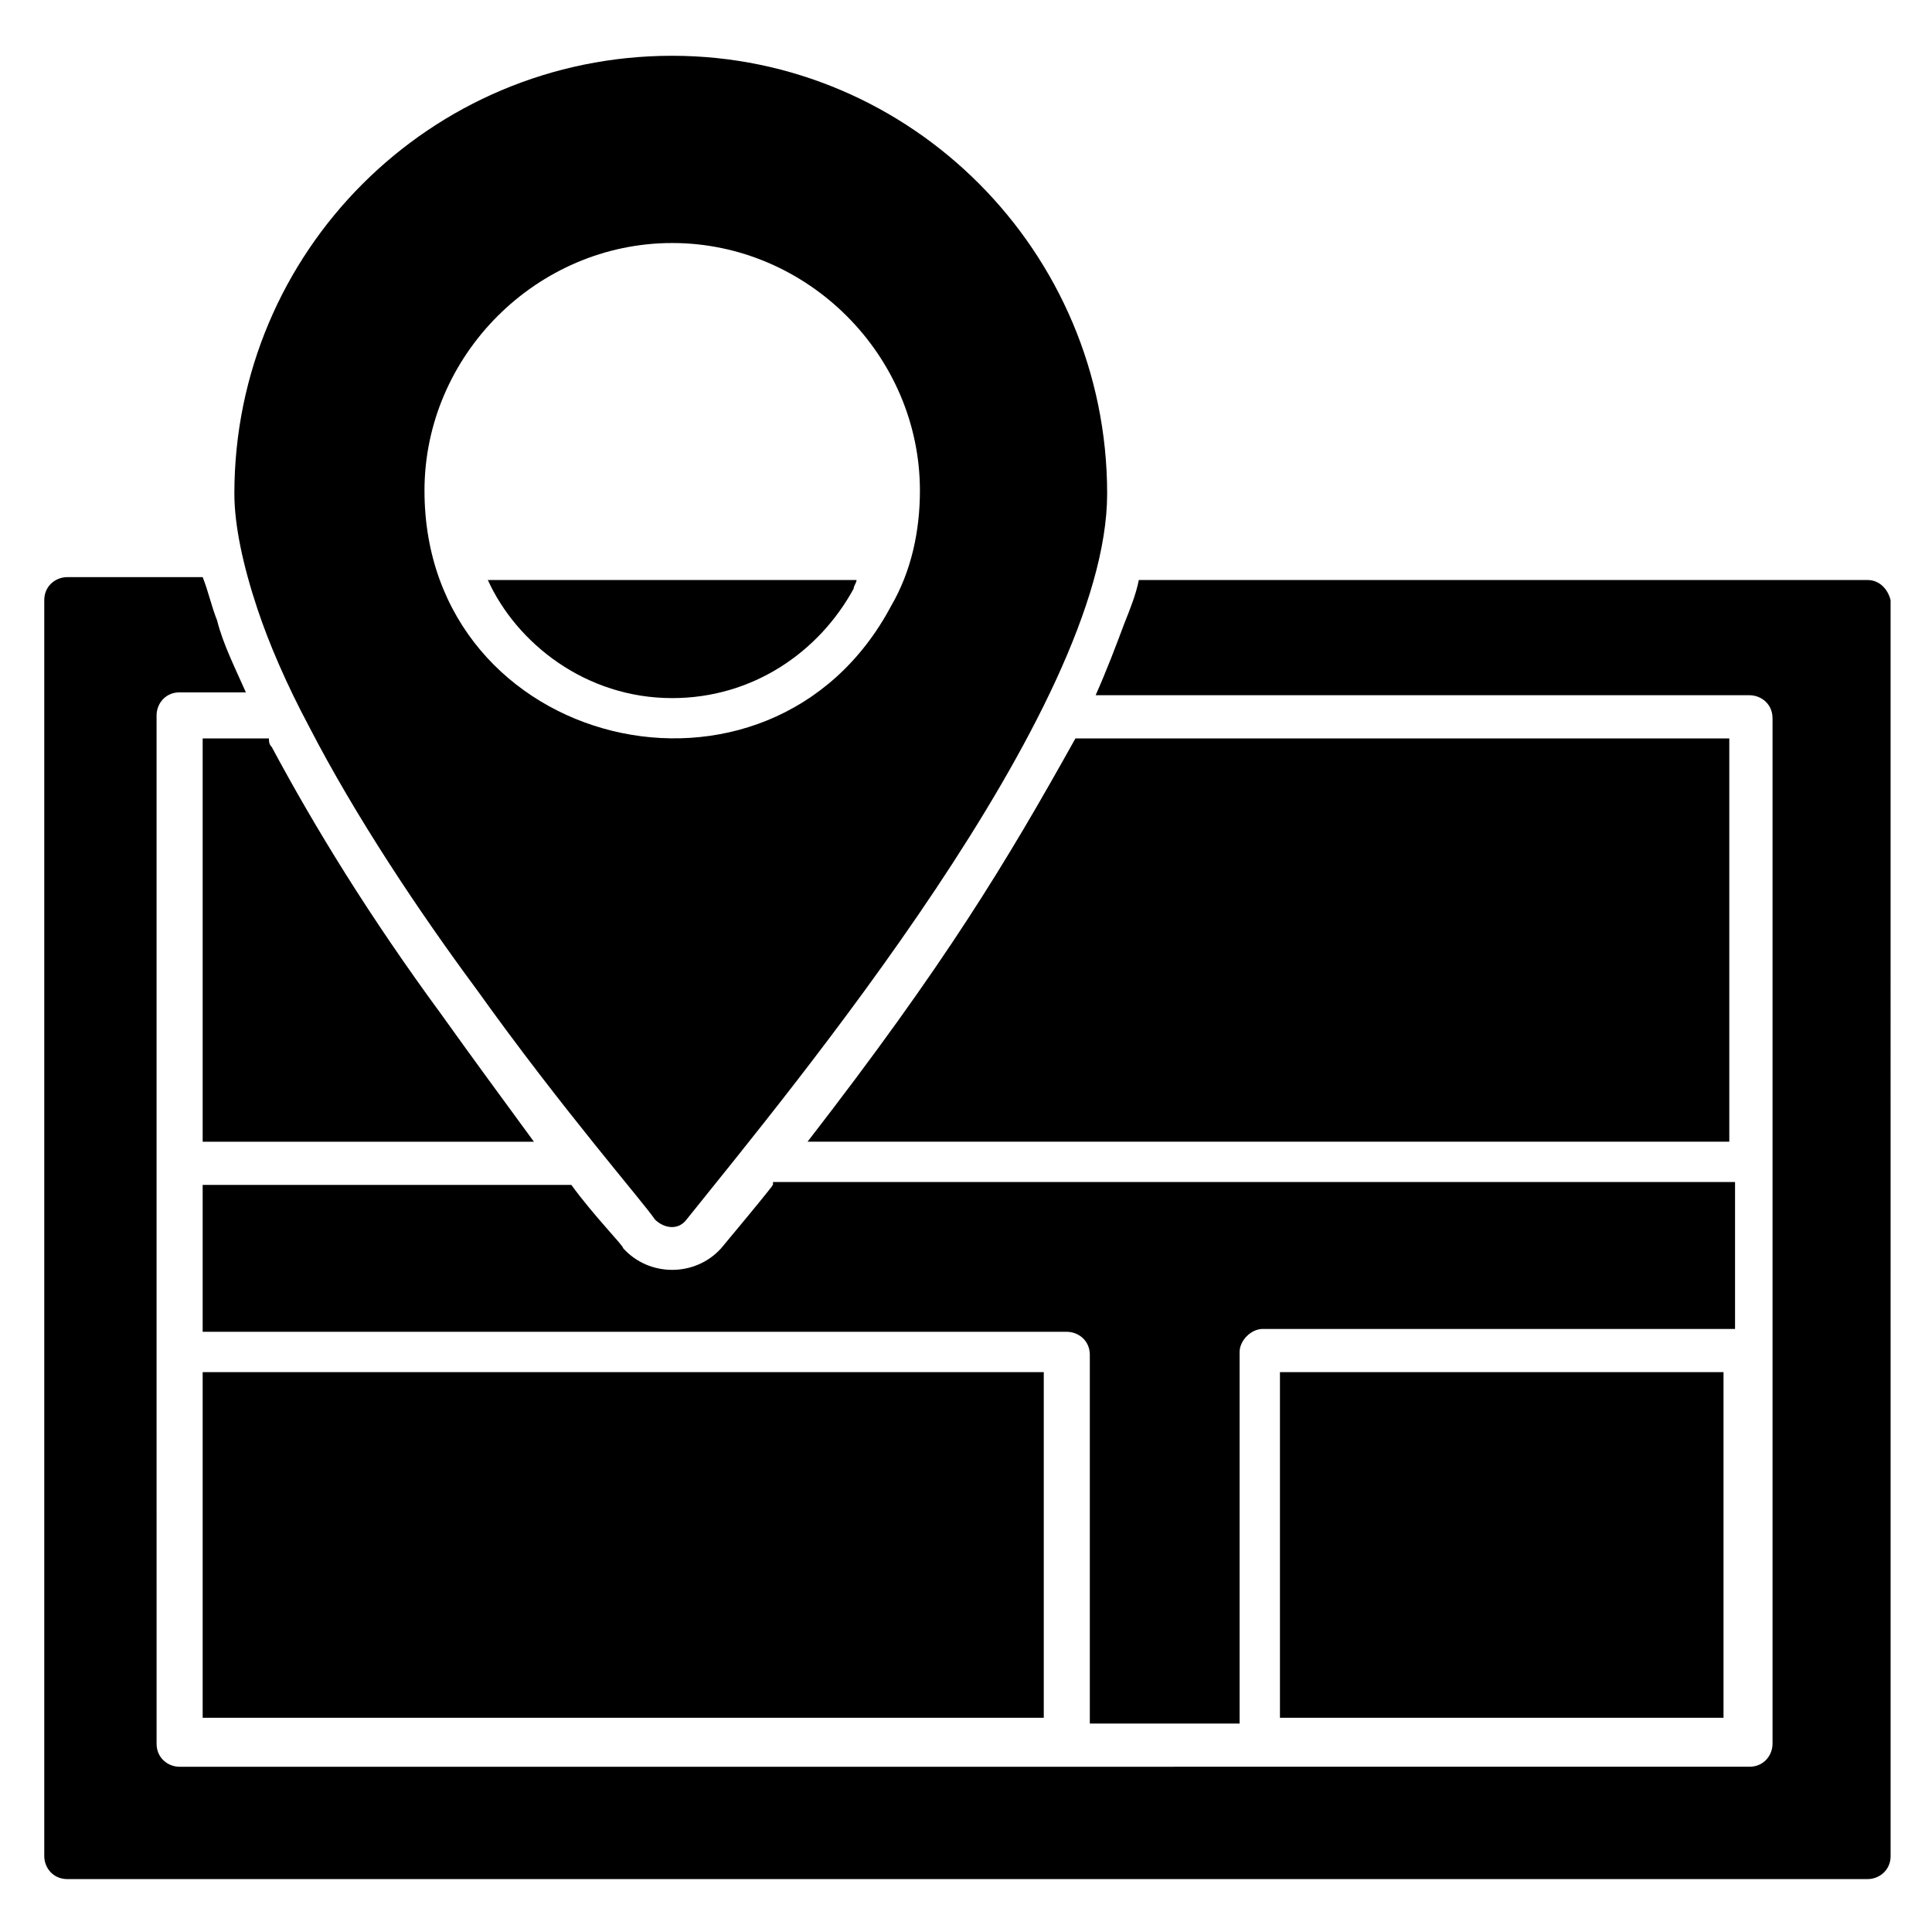
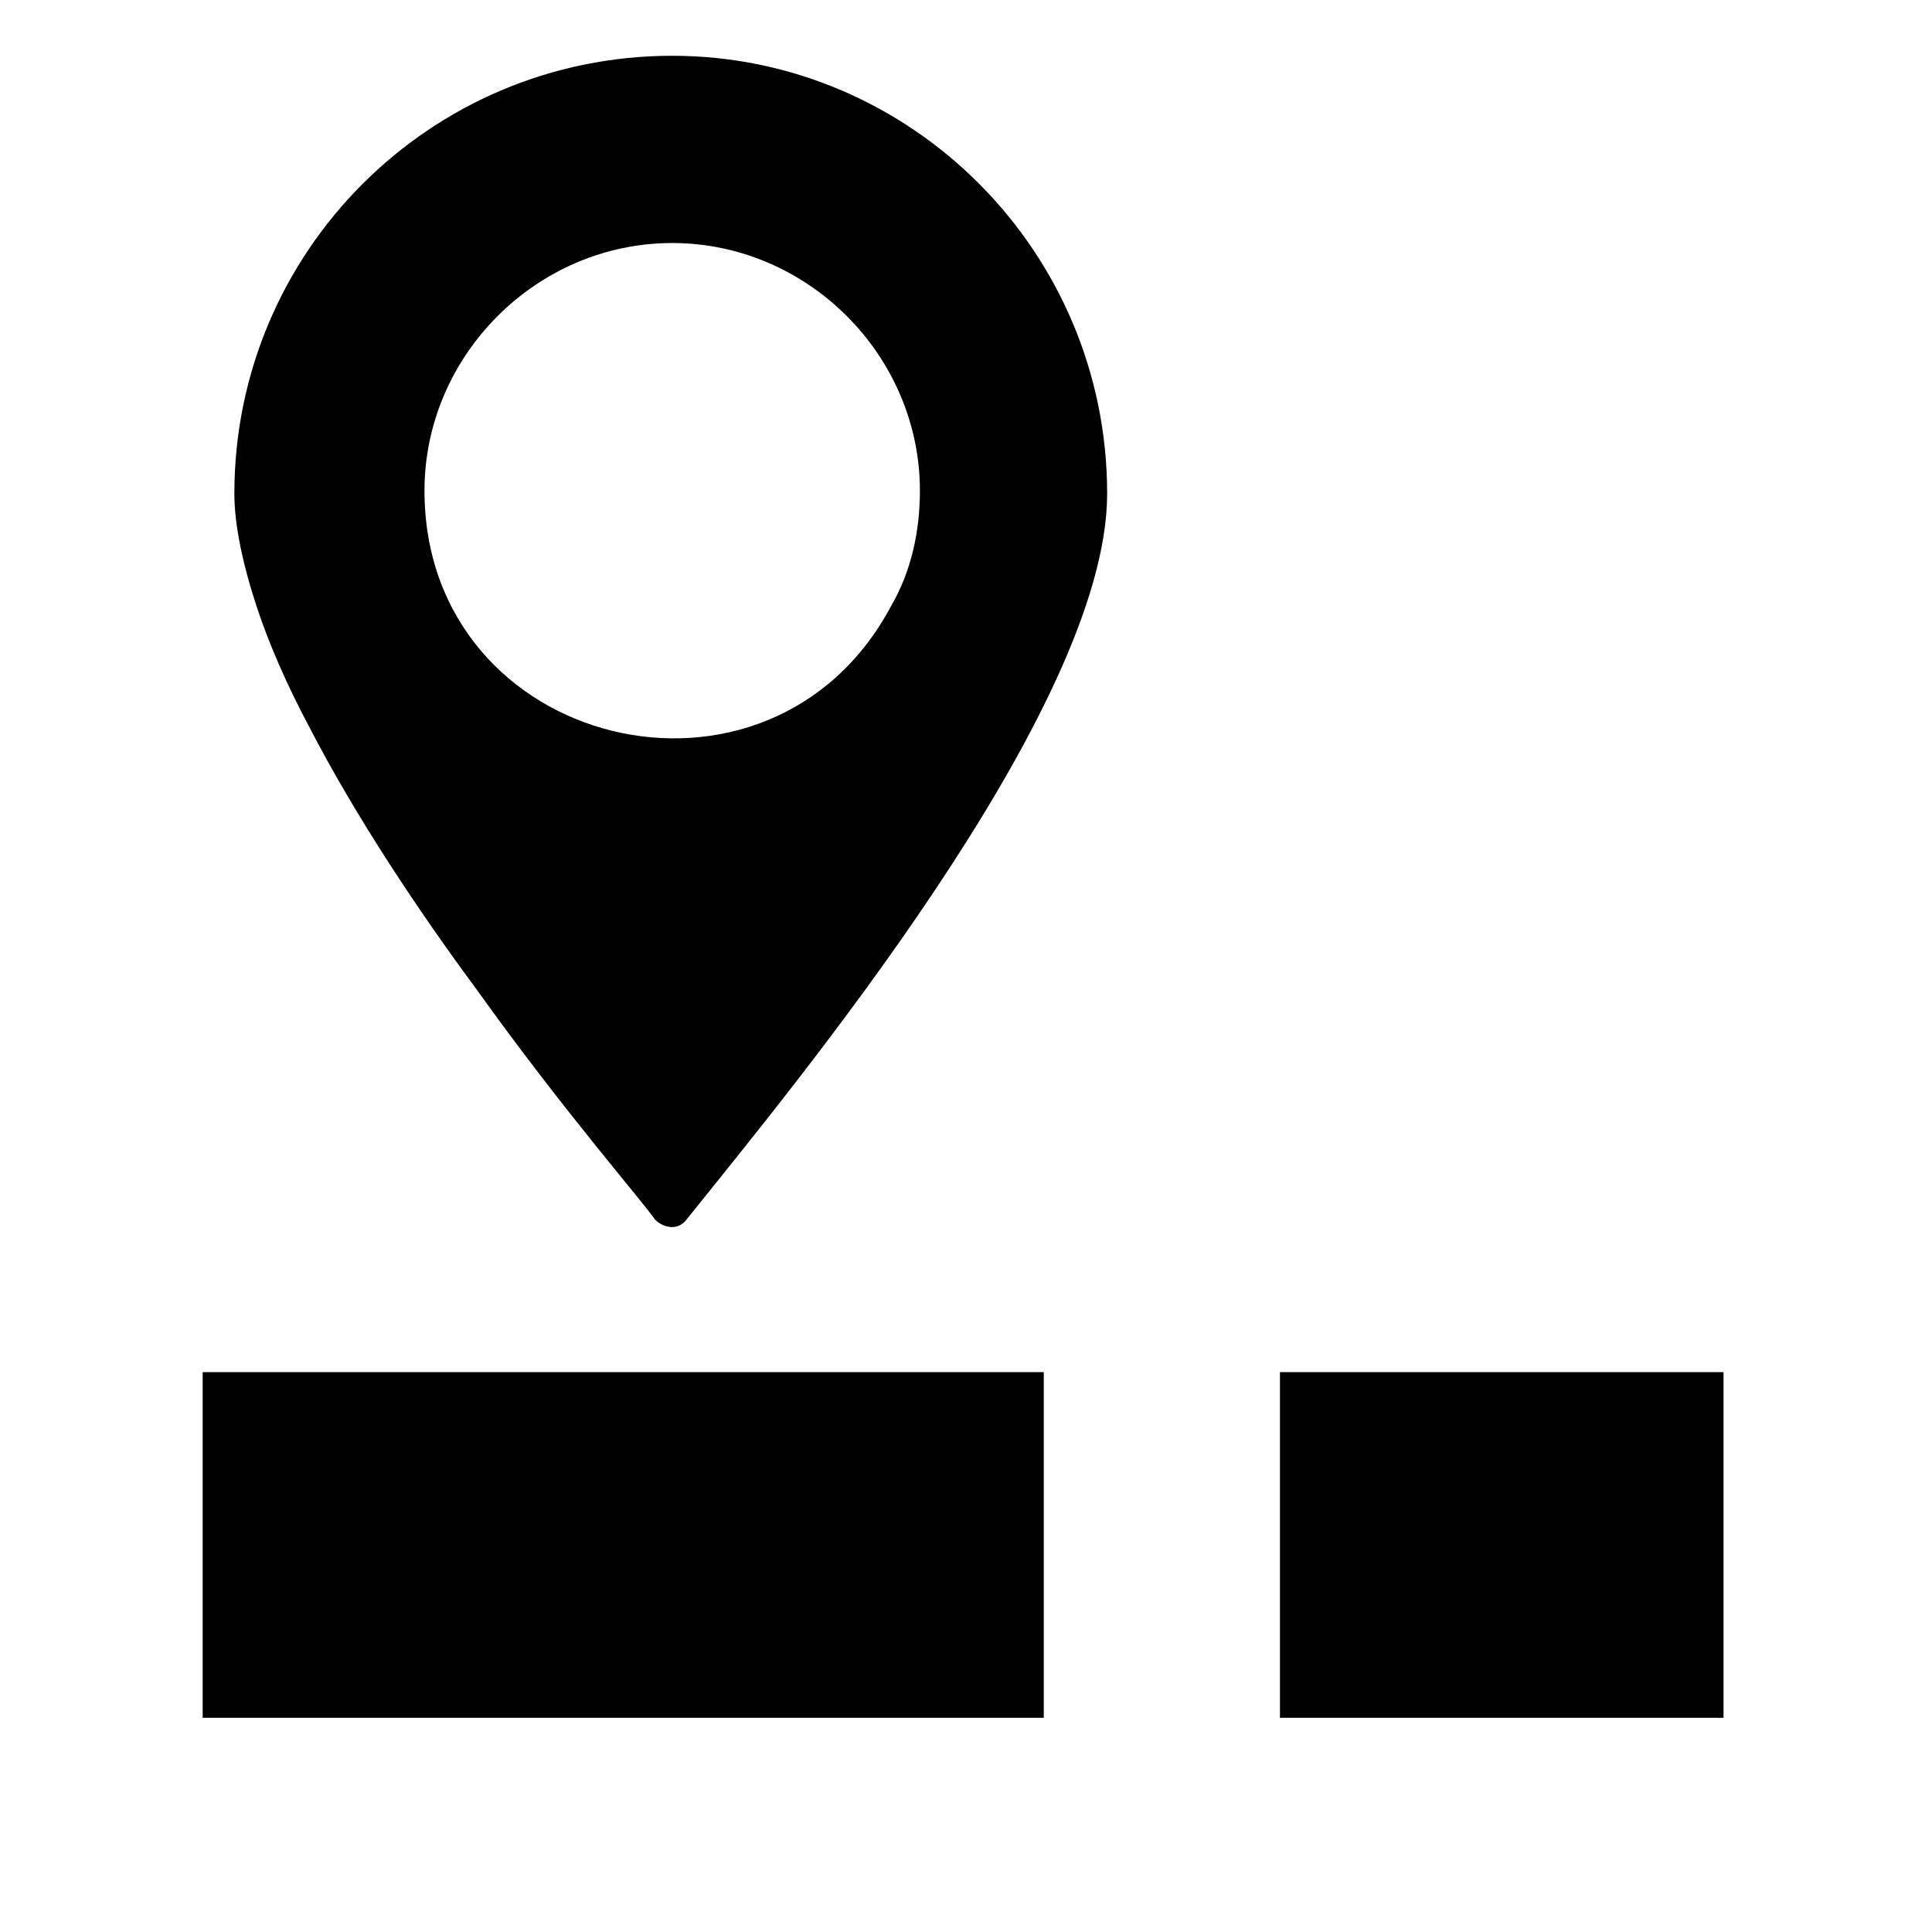
<svg xmlns="http://www.w3.org/2000/svg" fill="#000000" width="800px" height="800px" version="1.1" viewBox="144 144 512 512">
  <g>
    <path d="m483.2 507.63h117.55v91.602h-117.55z" />
-     <path d="m261.07 412.98c-19.082-25.953-33.586-49.617-45.039-70.992-0.762-0.762-0.762-1.527-0.762-2.289h-17.559v106.87h87.785c-8.398-11.449-16.793-22.898-24.426-33.586zm12.211-115.27c7.633 16.793 25.953 31.297 48.855 31.297 21.375 0 38.93-12.215 48.09-29.008 0-0.762 0.762-1.527 0.762-2.289zm155.72 41.984c-18.32 32.824-34.352 59.543-70.992 106.87h244.27v-106.87zm-80.148 118.32c-1.527 1.527 5.344-6.106-13.742 16.793-6.871 7.633-19.082 7.633-25.953 0 0-0.762-7.633-8.398-13.742-16.793h-97.707v38.93h229c3.055 0 6.106 2.289 6.106 6.106v97.707h39.695v-98.465c0-3.055 3.055-6.106 6.106-6.106h125.19v-38.93l-254.95-0.004zm-87.785-45.035c-19.082-25.953-33.586-49.617-45.039-70.992-0.762-0.762-0.762-1.527-0.762-2.289h-17.559v106.87h87.785c-8.398-11.449-16.793-22.898-24.426-33.586zm12.211-115.27c7.633 16.793 25.953 31.297 48.855 31.297 21.375 0 38.93-12.215 48.09-29.008 0-0.762 0.762-1.527 0.762-2.289zm155.72 41.984c-18.32 32.824-34.352 59.543-70.992 106.87h244.27v-106.87zm-80.148 118.32c-1.527 1.527 5.344-6.106-13.742 16.793-6.871 7.633-19.082 7.633-25.953 0 0-0.762-7.633-8.398-13.742-16.793h-97.707v38.93h229c3.055 0 6.106 2.289 6.106 6.106v97.707h39.695v-98.465c0-3.055 3.055-6.106 6.106-6.106h125.19v-38.93l-254.95-0.004zm290.07-160.3h-193.12c-0.762 3.816-2.289 7.633-3.816 11.449-2.289 6.106-4.582 12.215-7.633 19.082h173.28c3.055 0 6.106 2.289 6.106 6.106v271.75c0 3.055-2.289 6.106-6.106 6.106l-416.03 0.008c-3.055 0-6.106-2.289-6.106-6.106l-0.004-103.82v-168.7c0-3.055 2.289-6.106 6.106-6.106h17.559c-3.055-6.871-6.106-12.977-7.633-19.082-1.527-3.816-2.289-7.633-3.816-11.449l-35.875-0.004c-3.055 0-6.106 2.289-6.106 6.106v332.82c0 3.055 2.289 6.106 6.106 6.106h477.09c3.055 0 6.106-2.289 6.106-6.106l-0.004-332.82c-0.762-3.055-3.051-5.344-6.106-5.344zm-290.07 160.3c-1.527 1.527 5.344-6.106-13.742 16.793-6.871 7.633-19.082 7.633-25.953 0 0-0.762-7.633-8.398-13.742-16.793h-97.707v38.93h229c3.055 0 6.106 2.289 6.106 6.106v97.707h39.695v-98.465c0-3.055 3.055-6.106 6.106-6.106h125.19v-38.93l-254.95-0.004zm80.148-118.32c-18.32 32.824-34.352 59.543-70.992 106.87h244.27v-106.87zm-155.72-41.984c7.633 16.793 25.953 31.297 48.855 31.297 21.375 0 38.93-12.215 48.09-29.008 0-0.762 0.762-1.527 0.762-2.289zm-12.211 115.27c-19.082-25.953-33.586-49.617-45.039-70.992-0.762-0.762-0.762-1.527-0.762-2.289h-17.559v106.87h87.785c-8.398-11.449-16.793-22.898-24.426-33.586z" />
    <path d="m197.71 507.63h222.9v91.602h-222.9z" />
    <path d="m322.14 158.78c-64.121 0-116.03 51.906-116.03 116.03 0 8.398 2.289 19.082 6.106 30.535 3.055 9.16 7.633 19.848 13.742 31.297 12.215 23.664 29.008 48.855 44.273 69.465 22.902 32.062 44.273 56.488 47.328 61.066 2.289 2.289 6.106 3.055 8.398 0 27.48-34.352 111.45-135.11 111.45-192.36-0.004-64.121-51.91-116.03-115.27-116.03zm-65.648 115.27c0-35.879 29.77-65.648 65.648-65.648 35.879 0 65.648 29.77 65.648 65.648 0 10.688-2.289 21.375-7.633 30.535-32.062 60.301-123.66 38.164-123.66-30.535z" />
  </g>
</svg>